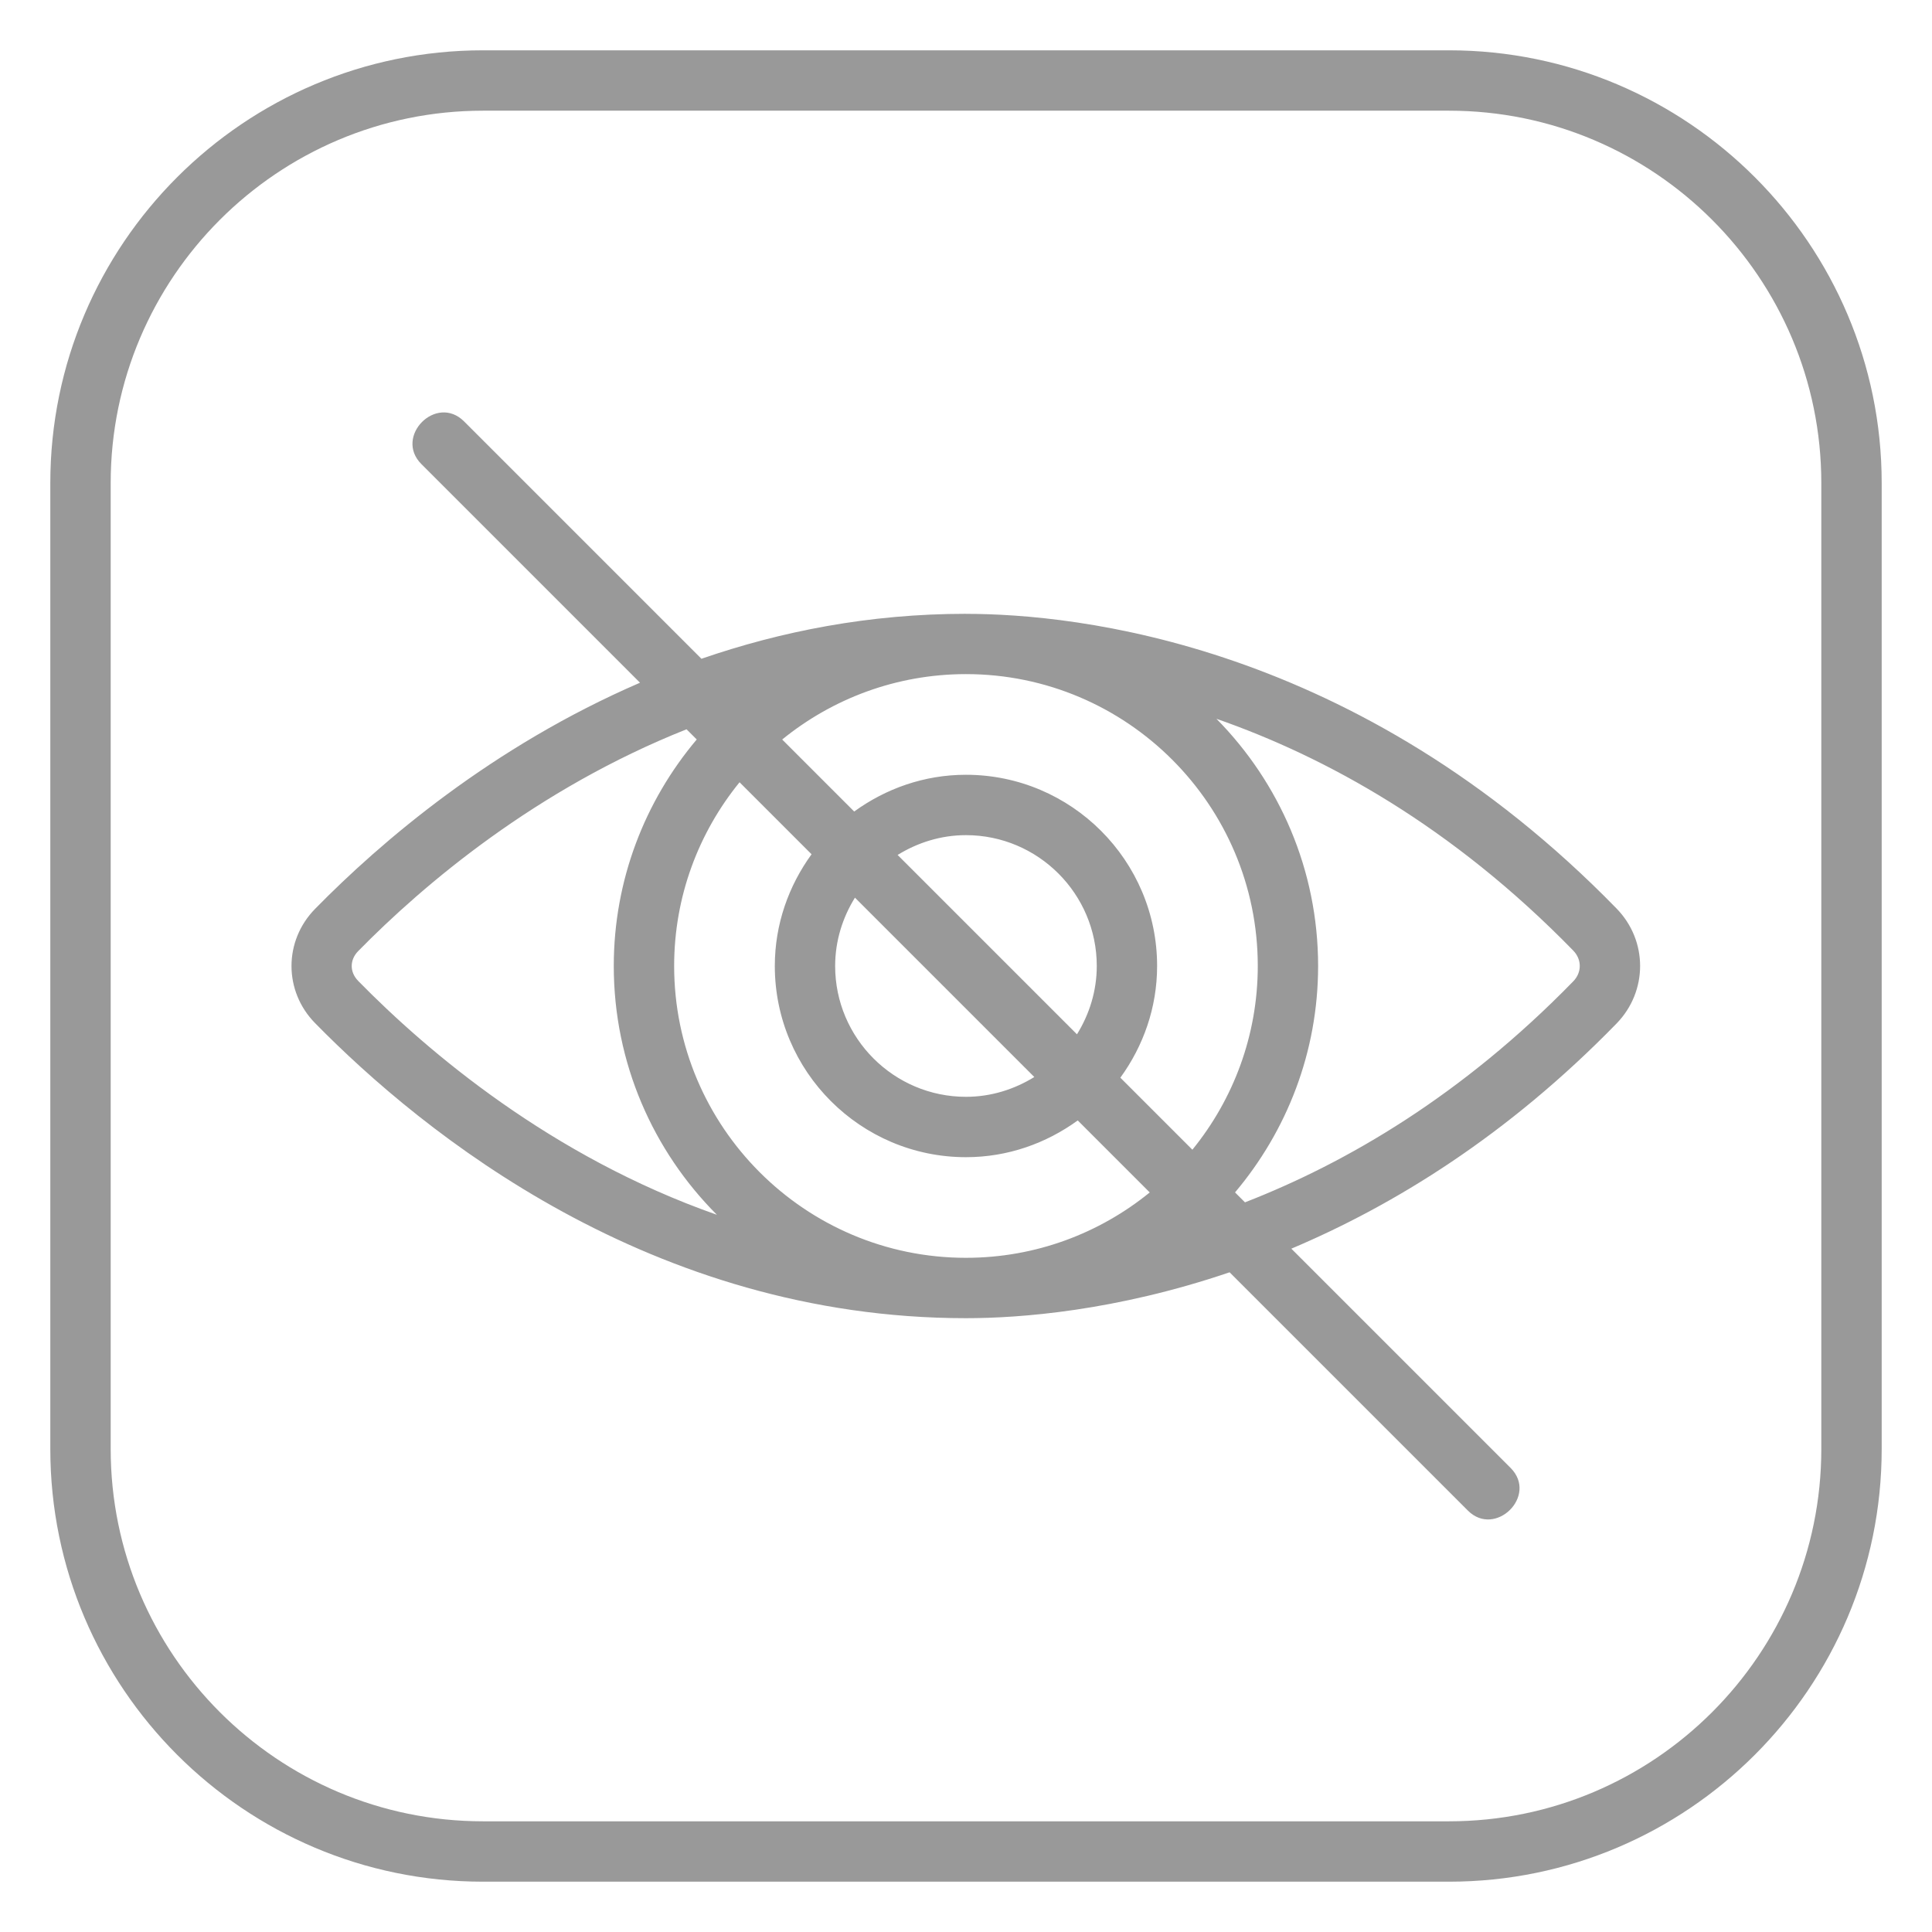
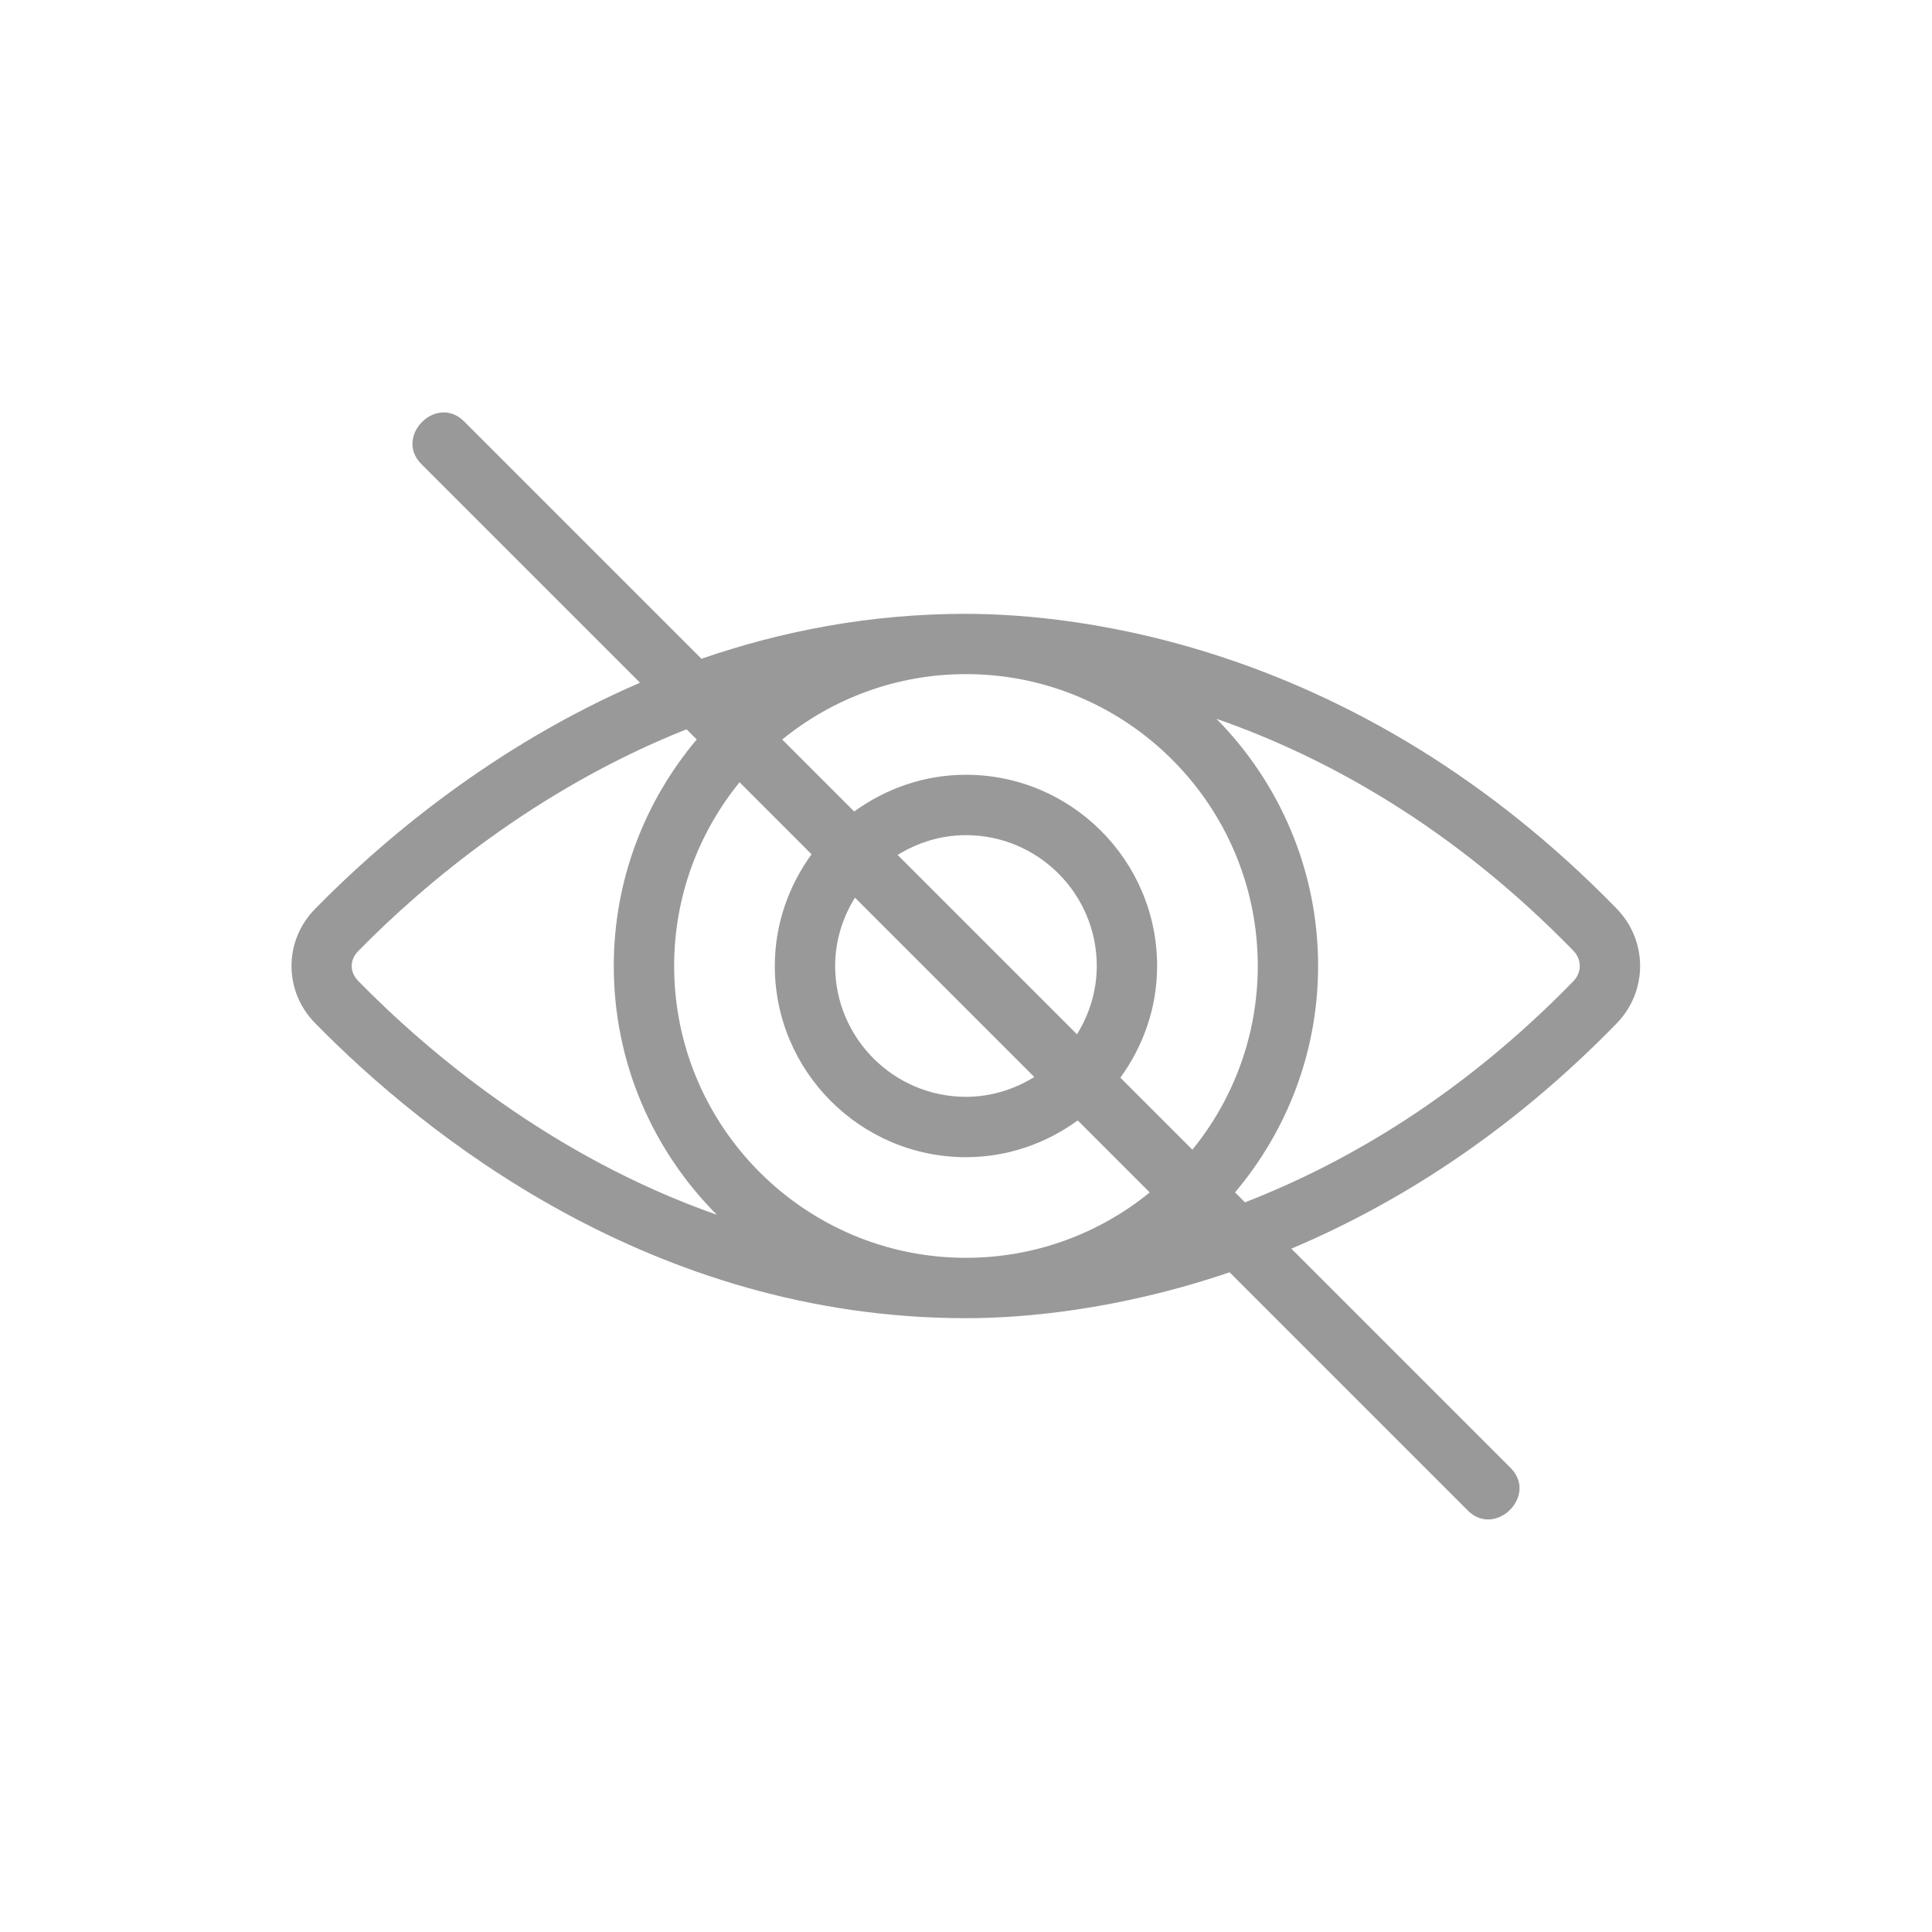
<svg xmlns="http://www.w3.org/2000/svg" id="Outline" height="512" viewBox="0 0 48 48" width="512" fill="#999999">
  <g>
-     <path d="m36 1.25h-24c-5.928 0-10.75 4.822-10.75 10.75v24c0 5.928 4.822 10.75 10.75 10.75h24c5.928 0 10.75-4.822 10.75-10.75v-24c0-5.928-4.822-10.75-10.75-10.75zm9.25 34.75c0 5.101-4.149 9.25-9.25 9.25h-24c-5.101 0-9.25-4.149-9.25-9.25v-24c0-5.101 4.149-9.25 9.25-9.25h24c5.101 0 9.25 4.149 9.25 9.25z" />
    <path d="m23.999 15.25c-2.402 0-4.599.436-6.572 1.117 0 0-5.876-5.876-5.897-5.897-.69-.69-1.745.376-1.061 1.06l5.432 5.432c-3.675 1.587-6.434 3.947-8.073 5.619-.781.796-.781 2.043 0 2.838 2.685 2.738 8.354 7.331 16.172 7.331 1.336-0 3.714-.177 6.549-1.14 0 0 5.887 5.887 5.92 5.92.682.682 1.75-.371 1.061-1.06l-5.447-5.447c2.552-1.079 5.365-2.808 8.079-5.593.781-.802.782-2.058 0-2.859-6.438-6.606-13.446-7.32-16.163-7.32zm-15.101 9.119c-.213-.217-.213-.52 0-.738 1.627-1.659 4.431-4.031 8.159-5.512l.253.253c-1.284 1.523-2.061 3.486-2.061 5.629 0 2.411.98 4.596 2.562 6.18-4.114-1.444-7.177-4.041-8.914-5.812zm15.102 6.881c-0 0-.001 0-.001 0-3.998-0-7.25-3.252-7.25-7.25 0-1.729.61-3.317 1.625-4.565l1.789 1.789c-.568.783-.913 1.737-.913 2.776 0 2.619 2.131 4.75 4.75 4.75 1.039 0 1.993-.345 2.776-.913l1.789 1.789c-1.247 1.014-2.835 1.624-4.565 1.624zm1.697-4.492c-.496.306-1.074.492-1.698.492-1.792 0-3.25-1.458-3.25-3.25 0-.624.185-1.202.492-1.698zm-3.396-5.517c.496-.306 1.074-.492 1.698-.492 1.792 0 3.25 1.458 3.25 3.25 0 .624-.185 1.202-.492 1.698zm7.323 7.323-1.789-1.789c.568-.783.913-1.737.913-2.776 0-2.619-2.131-4.75-4.75-4.75-1.039 0-1.993.345-2.776.913l-1.789-1.789c1.247-1.014 2.835-1.624 4.565-1.625h.001c3.998 0 7.25 3.253 7.25 7.25 0 1.729-.61 3.318-1.624 4.565zm9.462-4.182c-2.761 2.833-5.619 4.503-8.155 5.49l-.247-.247c1.284-1.523 2.064-3.483 2.064-5.626 0-2.391-.966-4.56-2.526-6.141 2.702.942 5.844 2.659 8.864 5.758.217.222.217.544 0 .766z" />
  </g>
</svg>